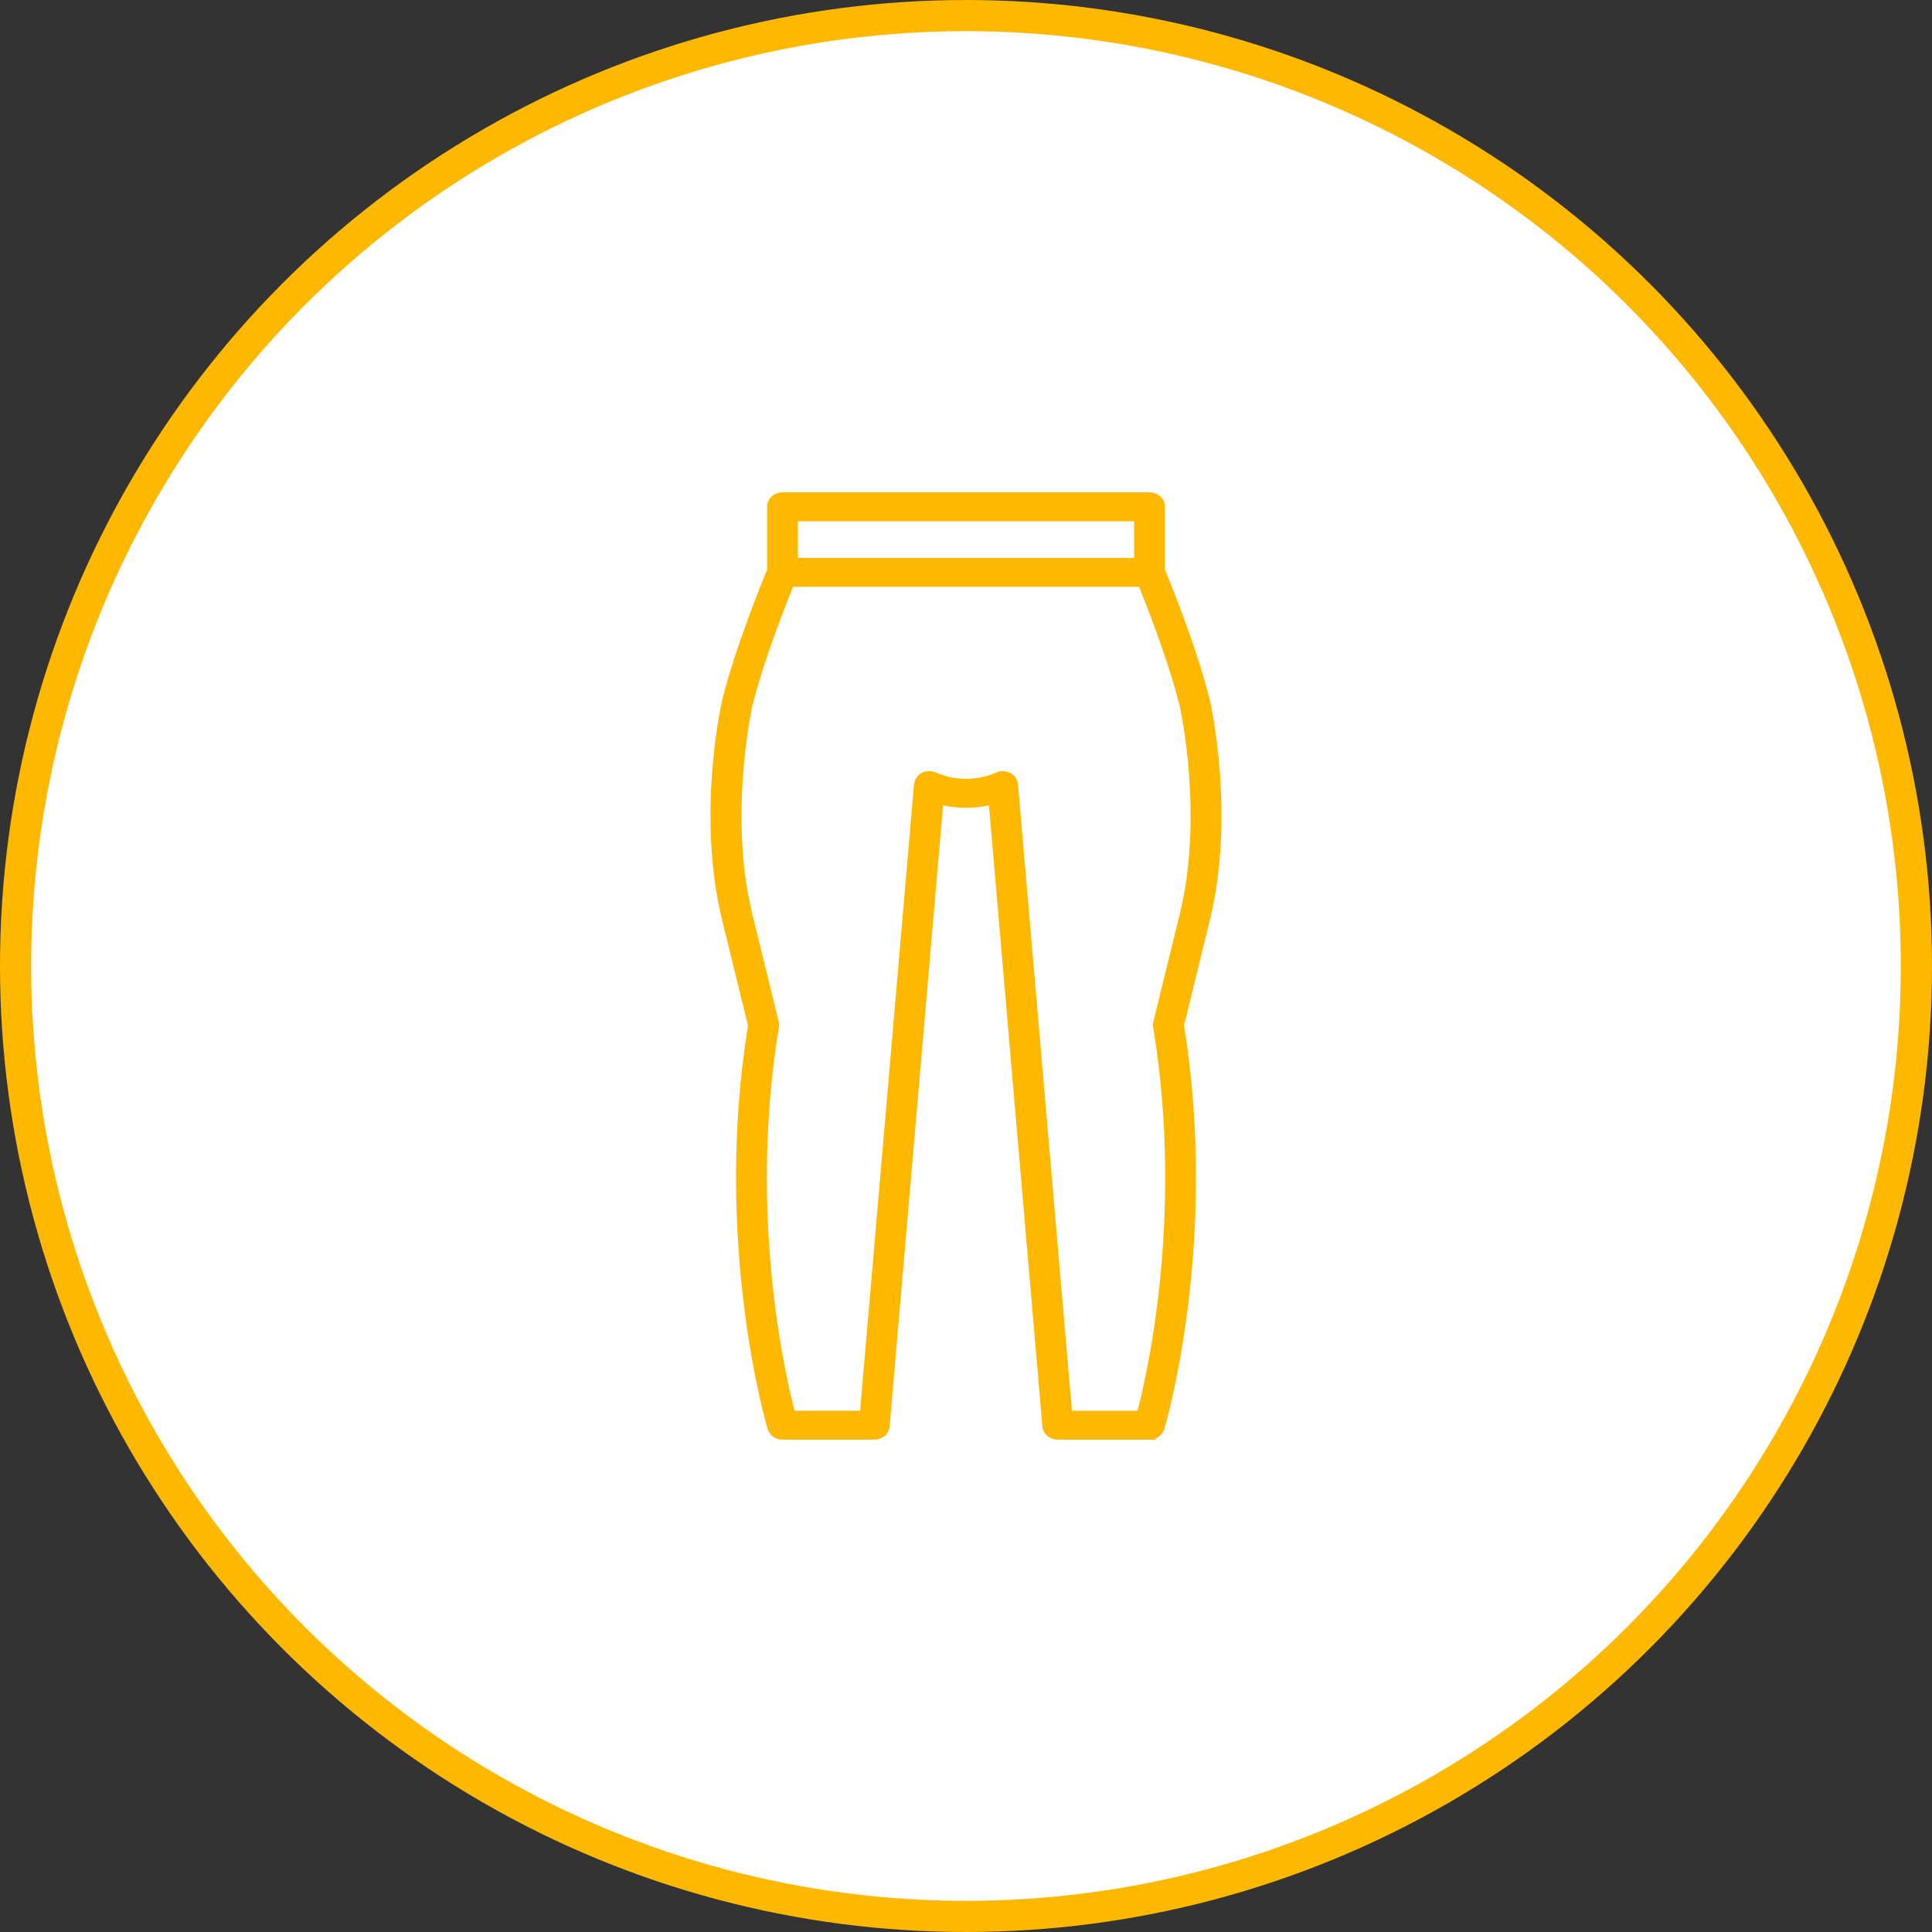
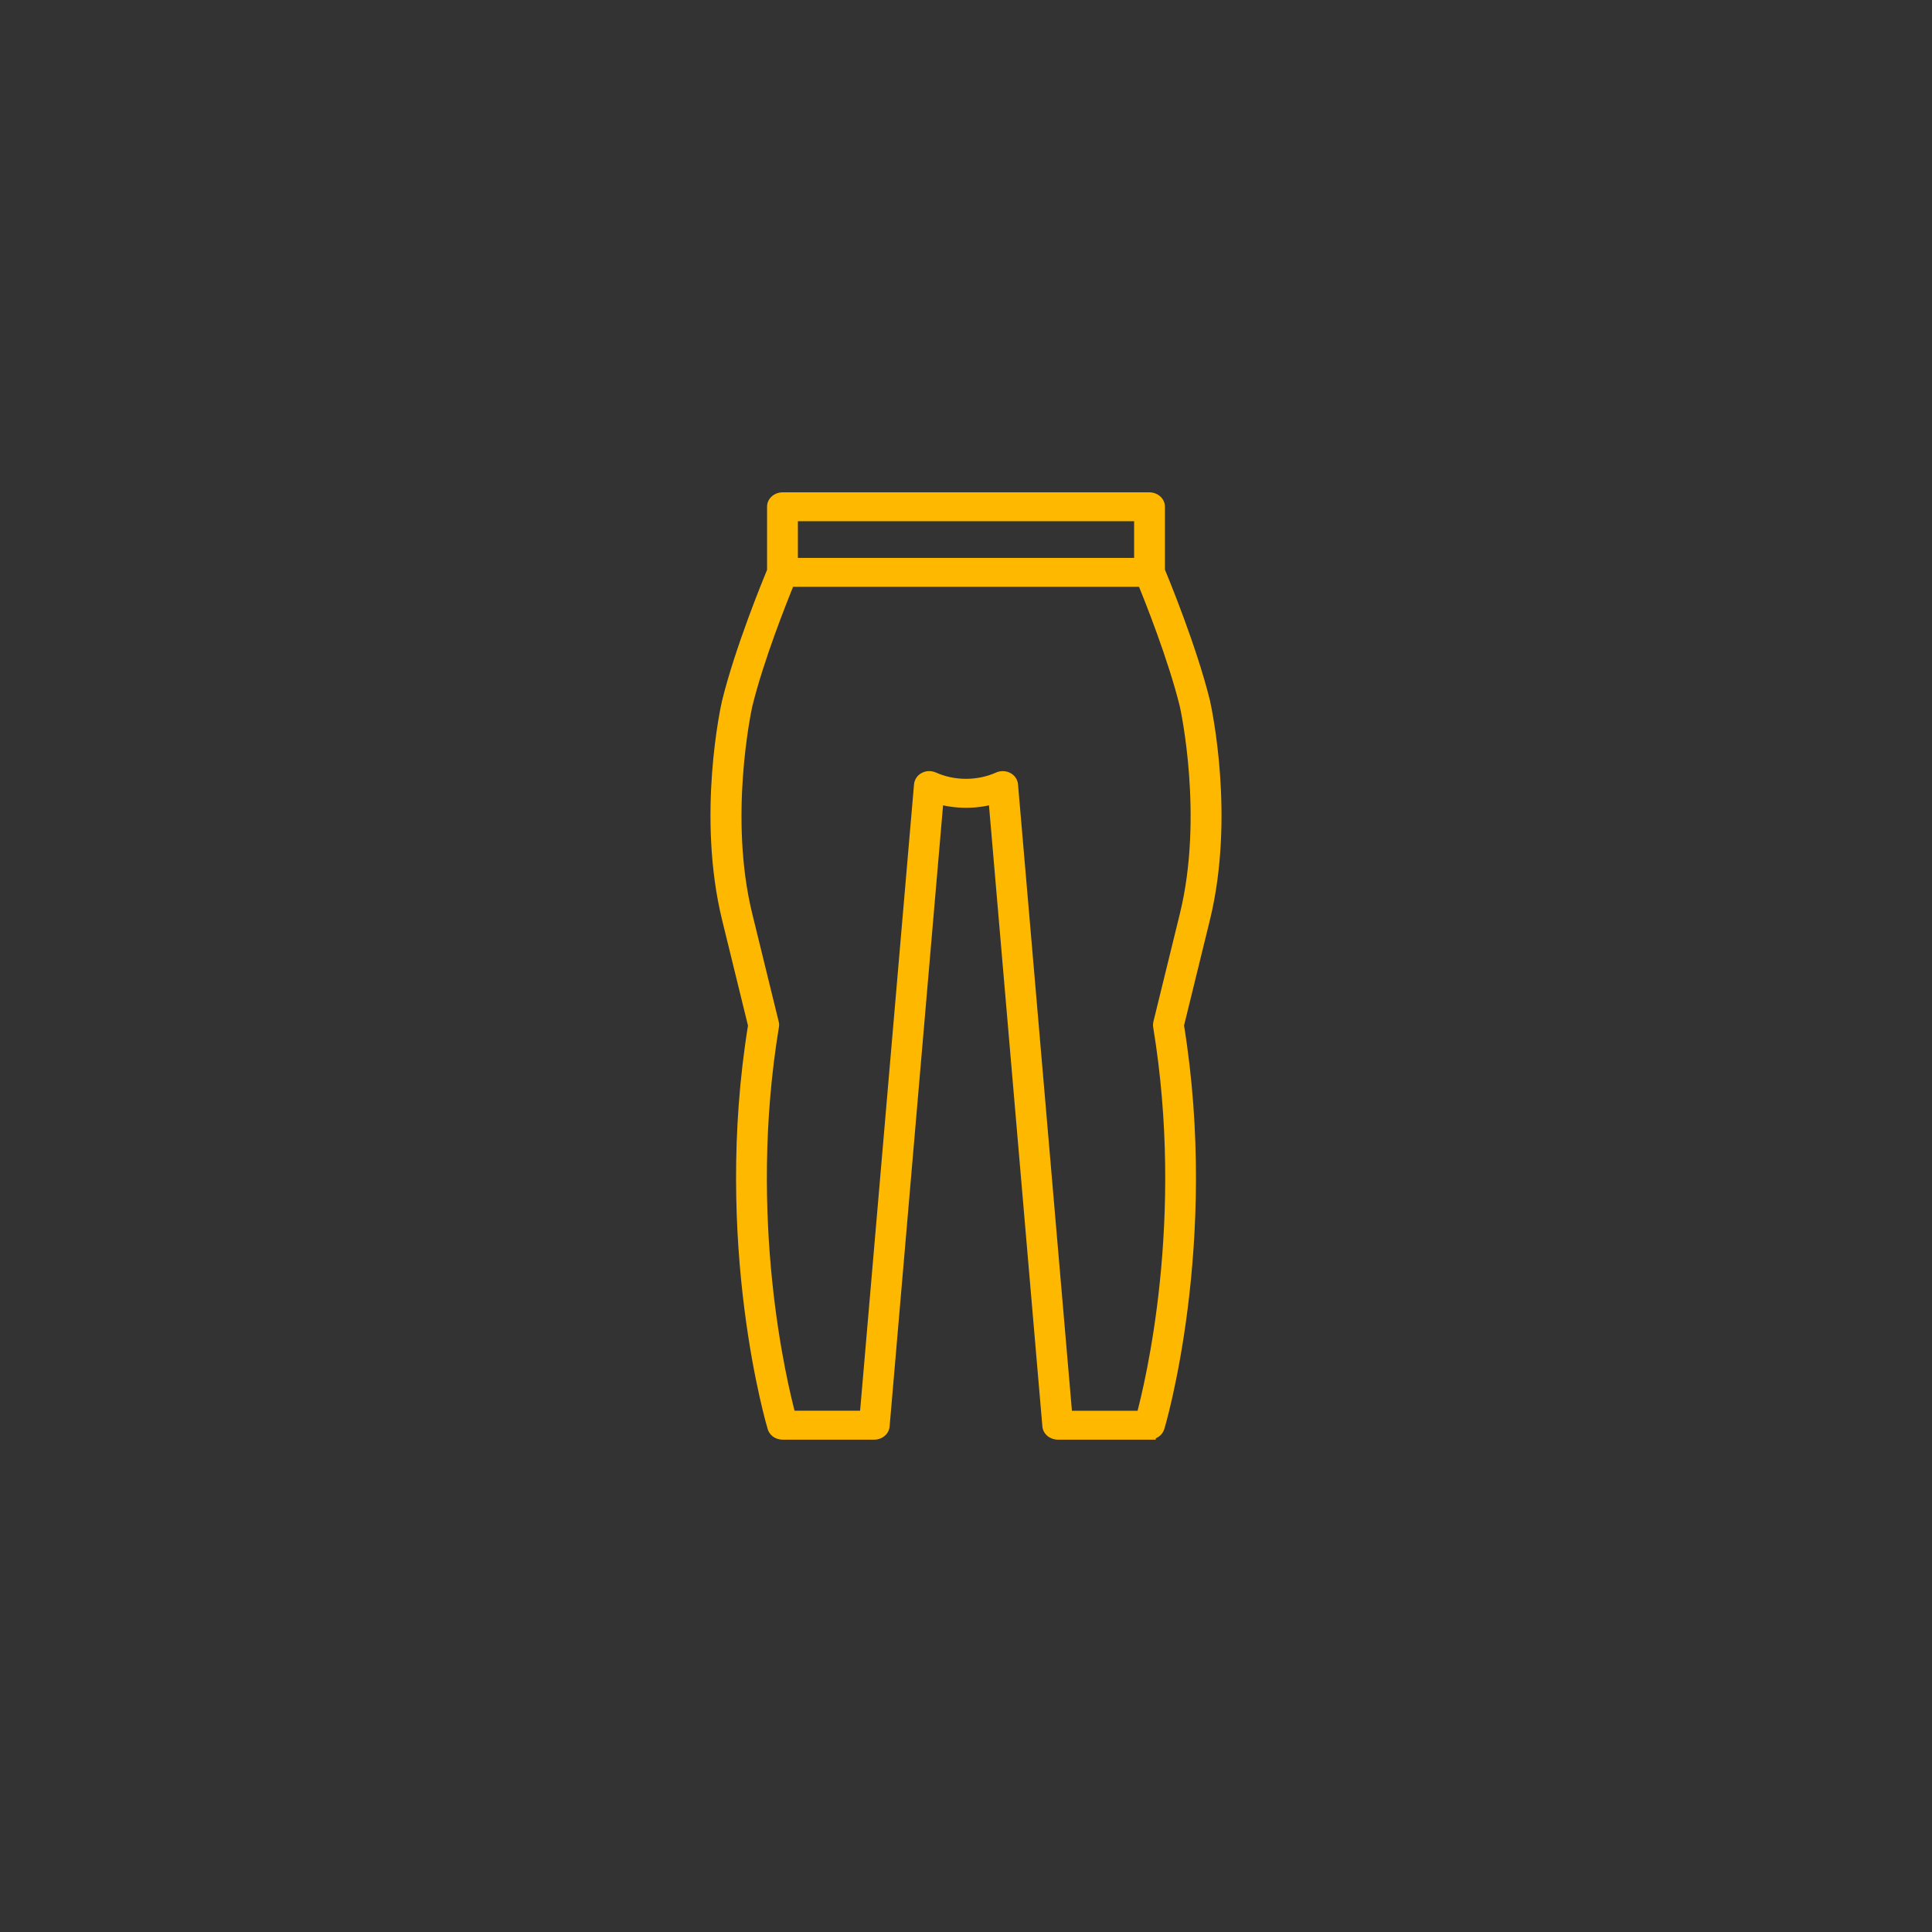
<svg xmlns="http://www.w3.org/2000/svg" width="62" height="62" viewBox="0 0 62 62" fill="none">
  <rect x="0" y="0" width="62" height="62" fill="#333333" stroke="none" />
-   <circle cx="31" cy="31" r="30.5" fill="white" stroke="#FFB800" />
  <mask id="path-2-outside-1_5012_28325" maskUnits="userSpaceOnUse" x="22" y="15" width="18" height="32" fill="black">
    <rect fill="white" x="22" y="15" width="18" height="32" />
-     <path fill-rule="evenodd" clip-rule="evenodd" d="M36.595 18.104V16.526H25.405V18.104H36.595ZM24.816 18.326V16.263C24.816 16.118 24.949 16 25.111 16H36.889C37.051 16 37.184 16.118 37.184 16.263V18.322C37.33 18.669 38.215 20.825 38.633 22.522C38.633 22.524 38.634 22.526 38.634 22.528C38.683 22.753 39.433 26.205 38.633 29.477L37.794 32.901C38.933 39.906 37.19 45.745 37.172 45.803C37.137 45.919 37.022 45.998 36.89 45.998V46H33.945C33.792 46 33.662 45.895 33.651 45.758L31.916 25.593C31.324 25.767 30.679 25.767 30.085 25.593L28.35 45.758C28.338 45.895 28.212 46 28.056 46H25.111C24.979 46 24.861 45.921 24.828 45.805C24.811 45.748 23.067 39.908 24.207 32.903L23.368 29.48C22.558 26.169 23.332 22.674 23.368 22.527C23.785 20.831 24.669 18.682 24.816 18.326ZM25.317 18.631C25.08 19.207 24.316 21.113 23.945 22.632C23.945 22.633 23.944 22.636 23.943 22.64C23.904 22.825 23.18 26.238 23.945 29.364L24.796 32.835C24.805 32.866 24.805 32.898 24.799 32.929C23.777 39.132 25.058 44.408 25.344 45.471H27.785L29.531 25.188C29.54 25.101 29.593 25.022 29.678 24.98C29.764 24.935 29.867 24.935 29.955 24.974C30.609 25.267 31.392 25.267 32.046 24.974C32.134 24.935 32.237 24.938 32.322 24.98C32.408 25.022 32.464 25.101 32.47 25.188L34.216 45.471L34.219 45.474H36.66C36.946 44.413 38.226 39.135 37.205 32.932C37.199 32.901 37.202 32.869 37.208 32.837L38.059 29.366C38.836 26.19 38.079 22.724 38.059 22.632C37.685 21.113 36.923 19.207 36.687 18.631H25.317Z" />
+     <path fill-rule="evenodd" clip-rule="evenodd" d="M36.595 18.104V16.526H25.405V18.104H36.595ZM24.816 18.326V16.263C24.816 16.118 24.949 16 25.111 16H36.889C37.051 16 37.184 16.118 37.184 16.263V18.322C37.33 18.669 38.215 20.825 38.633 22.522C38.633 22.524 38.634 22.526 38.634 22.528C38.683 22.753 39.433 26.205 38.633 29.477L37.794 32.901C38.933 39.906 37.19 45.745 37.172 45.803C37.137 45.919 37.022 45.998 36.89 45.998V46H33.945C33.792 46 33.662 45.895 33.651 45.758L31.916 25.593C31.324 25.767 30.679 25.767 30.085 25.593L28.35 45.758C28.338 45.895 28.212 46 28.056 46H25.111C24.979 46 24.861 45.921 24.828 45.805C24.811 45.748 23.067 39.908 24.207 32.903L23.368 29.48C22.558 26.169 23.332 22.674 23.368 22.527C23.785 20.831 24.669 18.682 24.816 18.326ZM25.317 18.631C25.08 19.207 24.316 21.113 23.945 22.632C23.945 22.633 23.944 22.636 23.943 22.64C23.904 22.825 23.18 26.238 23.945 29.364L24.796 32.835C24.805 32.866 24.805 32.898 24.799 32.929C23.777 39.132 25.058 44.408 25.344 45.471H27.785C29.54 25.101 29.593 25.022 29.678 24.98C29.764 24.935 29.867 24.935 29.955 24.974C30.609 25.267 31.392 25.267 32.046 24.974C32.134 24.935 32.237 24.938 32.322 24.98C32.408 25.022 32.464 25.101 32.47 25.188L34.216 45.471L34.219 45.474H36.66C36.946 44.413 38.226 39.135 37.205 32.932C37.199 32.901 37.202 32.869 37.208 32.837L38.059 29.366C38.836 26.19 38.079 22.724 38.059 22.632C37.685 21.113 36.923 19.207 36.687 18.631H25.317Z" />
  </mask>
  <path fill-rule="evenodd" clip-rule="evenodd" d="M36.595 18.104V16.526H25.405V18.104H36.595ZM24.816 18.326V16.263C24.816 16.118 24.949 16 25.111 16H36.889C37.051 16 37.184 16.118 37.184 16.263V18.322C37.33 18.669 38.215 20.825 38.633 22.522C38.633 22.524 38.634 22.526 38.634 22.528C38.683 22.753 39.433 26.205 38.633 29.477L37.794 32.901C38.933 39.906 37.19 45.745 37.172 45.803C37.137 45.919 37.022 45.998 36.89 45.998V46H33.945C33.792 46 33.662 45.895 33.651 45.758L31.916 25.593C31.324 25.767 30.679 25.767 30.085 25.593L28.35 45.758C28.338 45.895 28.212 46 28.056 46H25.111C24.979 46 24.861 45.921 24.828 45.805C24.811 45.748 23.067 39.908 24.207 32.903L23.368 29.48C22.558 26.169 23.332 22.674 23.368 22.527C23.785 20.831 24.669 18.682 24.816 18.326ZM25.317 18.631C25.08 19.207 24.316 21.113 23.945 22.632C23.945 22.633 23.944 22.636 23.943 22.64C23.904 22.825 23.18 26.238 23.945 29.364L24.796 32.835C24.805 32.866 24.805 32.898 24.799 32.929C23.777 39.132 25.058 44.408 25.344 45.471H27.785L29.531 25.188C29.54 25.101 29.593 25.022 29.678 24.98C29.764 24.935 29.867 24.935 29.955 24.974C30.609 25.267 31.392 25.267 32.046 24.974C32.134 24.935 32.237 24.938 32.322 24.98C32.408 25.022 32.464 25.101 32.47 25.188L34.216 45.471L34.219 45.474H36.66C36.946 44.413 38.226 39.135 37.205 32.932C37.199 32.901 37.202 32.869 37.208 32.837L38.059 29.366C38.836 26.19 38.079 22.724 38.059 22.632C37.685 21.113 36.923 19.207 36.687 18.631H25.317Z" fill="#FFB800" />
  <path d="M36.595 18.104V18.303H36.795V18.104H36.595ZM36.595 16.526H36.795V16.326H36.595V16.526ZM25.405 16.526V16.326H25.205V16.526H25.405ZM25.405 18.104H25.205V18.303H25.405V18.104ZM24.816 18.326L25.001 18.402L25.016 18.365V18.326H24.816ZM37.184 18.322H36.984V18.363L36.999 18.4L37.184 18.322ZM38.633 22.522L38.828 22.48L38.827 22.474L38.633 22.522ZM38.634 22.528L38.439 22.571L38.439 22.571L38.634 22.528ZM38.633 29.477L38.827 29.524L38.827 29.524L38.633 29.477ZM37.794 32.901L37.599 32.853L37.59 32.892L37.596 32.933L37.794 32.901ZM37.172 45.803L36.981 45.744L36.981 45.744L37.172 45.803ZM36.89 45.998V45.797H36.69V45.998H36.89ZM36.89 46V46.2H37.09V46H36.89ZM33.651 45.758L33.451 45.775L33.451 45.775L33.651 45.758ZM31.916 25.593L32.115 25.576L32.094 25.332L31.86 25.401L31.916 25.593ZM30.085 25.593L30.141 25.401L29.906 25.332L29.885 25.576L30.085 25.593ZM28.35 45.758L28.549 45.775L28.549 45.775L28.35 45.758ZM24.828 45.805L25.021 45.752L25.02 45.747L24.828 45.805ZM24.207 32.903L24.404 32.935L24.411 32.895L24.401 32.855L24.207 32.903ZM23.368 29.48L23.174 29.527L23.174 29.527L23.368 29.48ZM23.368 22.527L23.174 22.479L23.173 22.48L23.368 22.527ZM25.317 18.631V18.431H25.182L25.131 18.555L25.317 18.631ZM23.945 22.632L23.75 22.585L23.748 22.596L23.945 22.632ZM23.943 22.64L23.748 22.599L23.748 22.599L23.943 22.64ZM23.945 29.364L23.751 29.411L23.751 29.411L23.945 29.364ZM24.796 32.835L24.602 32.882L24.603 32.889L24.796 32.835ZM24.799 32.929L24.602 32.893L24.602 32.897L24.799 32.929ZM25.344 45.471L25.151 45.523L25.19 45.671H25.344V45.471ZM27.785 45.471V45.671H27.968L27.984 45.488L27.785 45.471ZM29.531 25.188L29.332 25.167L29.332 25.17L29.531 25.188ZM29.678 24.98L29.767 25.159L29.771 25.157L29.678 24.98ZM29.955 24.974L29.873 25.157L29.873 25.157L29.955 24.974ZM32.046 24.974L31.964 24.792L31.964 24.792L32.046 24.974ZM32.322 24.98L32.411 24.8L32.411 24.8L32.322 24.98ZM32.47 25.188L32.27 25.201L32.27 25.205L32.47 25.188ZM34.216 45.471L34.017 45.488L34.023 45.567L34.083 45.62L34.216 45.471ZM34.219 45.474L34.086 45.623L34.142 45.674H34.219V45.474ZM36.66 45.474V45.674H36.813L36.853 45.526L36.66 45.474ZM37.205 32.932L37.402 32.9L37.401 32.895L37.205 32.932ZM37.208 32.837L37.013 32.79L37.011 32.801L37.208 32.837ZM38.059 29.366L38.253 29.414L38.253 29.414L38.059 29.366ZM38.059 22.632L38.254 22.589L38.253 22.585L38.059 22.632ZM36.687 18.631L36.872 18.555L36.821 18.431H36.687V18.631ZM36.795 18.104V16.526H36.395V18.104H36.795ZM36.595 16.326H25.405V16.726H36.595V16.326ZM25.205 16.526V18.104H25.605V16.526H25.205ZM25.405 18.303H36.595V17.904H25.405V18.303ZM25.016 18.326V16.263H24.616V18.326H25.016ZM25.016 16.263C25.016 16.254 25.02 16.241 25.036 16.226C25.052 16.212 25.078 16.2 25.111 16.2V15.8C24.86 15.8 24.616 15.987 24.616 16.263H25.016ZM25.111 16.2H36.889V15.8H25.111V16.2ZM36.889 16.2C36.922 16.2 36.948 16.212 36.964 16.226C36.98 16.241 36.984 16.254 36.984 16.263H37.384C37.384 15.987 37.14 15.8 36.889 15.8V16.2ZM36.984 16.263V18.322H37.384V16.263H36.984ZM36.999 18.4C37.145 18.747 38.025 20.889 38.439 22.57L38.827 22.474C38.405 20.76 37.514 18.591 37.368 18.245L36.999 18.4ZM38.437 22.564C38.438 22.566 38.438 22.568 38.439 22.571L38.83 22.486C38.829 22.483 38.829 22.481 38.828 22.48L38.437 22.564ZM38.439 22.571C38.487 22.792 39.227 26.205 38.438 29.429L38.827 29.524C39.639 26.204 38.879 22.713 38.83 22.486L38.439 22.571ZM38.438 29.429L37.599 32.853L37.988 32.948L38.827 29.524L38.438 29.429ZM37.596 32.933C38.162 36.411 38.012 39.602 37.718 41.932C37.572 43.096 37.389 44.044 37.242 44.704C37.168 45.034 37.104 45.292 37.057 45.468C37.034 45.556 37.015 45.624 37.002 45.671C36.996 45.694 36.99 45.712 36.987 45.724C36.985 45.731 36.984 45.736 36.983 45.739C36.982 45.741 36.982 45.742 36.981 45.743C36.981 45.744 36.981 45.744 36.981 45.744L37.364 45.861C37.385 45.791 39.138 39.917 37.991 32.868L37.596 32.933ZM36.981 45.744C36.975 45.765 36.946 45.797 36.89 45.797V46.197C37.098 46.197 37.299 46.072 37.364 45.861L36.981 45.744ZM36.69 45.998V46H37.09V45.998H36.69ZM36.89 45.8H33.945V46.2H36.89V45.8ZM33.945 45.8C33.914 45.8 33.888 45.789 33.871 45.776C33.855 45.762 33.85 45.749 33.85 45.741L33.451 45.775C33.474 46.035 33.709 46.2 33.945 46.2V45.8ZM33.85 45.741L32.115 25.576L31.717 25.61L33.451 45.775L33.85 45.741ZM31.86 25.401C31.305 25.564 30.699 25.564 30.141 25.401L30.029 25.785C30.66 25.969 31.344 25.969 31.972 25.785L31.86 25.401ZM29.885 25.576L28.151 45.741L28.549 45.775L30.284 25.61L29.885 25.576ZM28.151 45.741C28.15 45.756 28.128 45.8 28.056 45.8V46.2C28.296 46.2 28.527 46.034 28.549 45.775L28.151 45.741ZM28.056 45.8H25.111V46.2H28.056V45.8ZM25.111 45.8C25.084 45.8 25.061 45.792 25.045 45.781C25.029 45.77 25.023 45.759 25.021 45.752L24.636 45.859C24.697 46.077 24.906 46.2 25.111 46.2V45.8ZM25.02 45.747C25.02 45.747 25.02 45.747 25.019 45.746C25.019 45.745 25.019 45.743 25.018 45.742C25.017 45.738 25.016 45.733 25.014 45.727C25.01 45.715 25.005 45.697 24.998 45.674C24.985 45.627 24.967 45.559 24.943 45.471C24.897 45.294 24.832 45.036 24.759 44.707C24.612 44.047 24.429 43.099 24.282 41.934C23.988 39.605 23.839 36.414 24.404 32.935L24.01 32.871C22.863 39.92 24.616 45.794 24.637 45.864L25.02 45.747ZM24.401 32.855L23.562 29.432L23.174 29.527L24.013 32.951L24.401 32.855ZM23.562 29.432C22.764 26.17 23.529 22.714 23.562 22.574L23.173 22.48C23.136 22.635 22.352 26.169 23.174 29.527L23.562 29.432ZM23.562 22.575C23.975 20.896 24.854 18.76 25.001 18.402L24.631 18.249C24.485 18.604 23.595 20.767 23.174 22.479L23.562 22.575ZM25.131 18.555C24.895 19.131 24.125 21.049 23.751 22.585L24.139 22.68C24.506 21.177 25.265 19.284 25.502 18.707L25.131 18.555ZM23.748 22.596C23.749 22.595 23.749 22.594 23.749 22.593C23.749 22.593 23.749 22.593 23.749 22.593C23.749 22.593 23.749 22.593 23.749 22.594C23.749 22.595 23.748 22.596 23.748 22.599L24.139 22.681C24.14 22.68 24.141 22.673 24.142 22.669L23.748 22.596ZM23.748 22.599C23.708 22.785 22.974 26.237 23.751 29.411L24.139 29.316C23.386 26.238 24.1 22.865 24.139 22.681L23.748 22.599ZM23.751 29.411L24.602 32.882L24.99 32.787L24.139 29.316L23.751 29.411ZM24.603 32.889C24.603 32.888 24.603 32.887 24.603 32.887C24.603 32.887 24.603 32.889 24.602 32.893L24.996 32.966C25.006 32.91 25.007 32.847 24.989 32.781L24.603 32.889ZM24.602 32.897C23.573 39.14 24.862 44.448 25.151 45.523L25.537 45.419C25.255 44.368 23.981 39.124 24.996 32.962L24.602 32.897ZM25.344 45.671H27.785V45.271H25.344V45.671ZM27.984 45.488L29.73 25.205L29.332 25.17L27.586 45.454L27.984 45.488ZM29.73 25.208C29.732 25.19 29.742 25.171 29.767 25.159L29.59 24.8C29.443 24.872 29.348 25.011 29.332 25.167L29.73 25.208ZM29.771 25.157C29.798 25.143 29.836 25.14 29.873 25.157L30.037 24.792C29.897 24.73 29.73 24.727 29.585 24.802L29.771 25.157ZM29.873 25.157C30.579 25.472 31.422 25.472 32.127 25.157L31.964 24.792C31.362 25.061 30.638 25.061 30.037 24.792L29.873 25.157ZM32.127 25.157C32.161 25.142 32.202 25.143 32.234 25.159L32.411 24.8C32.273 24.732 32.107 24.728 31.964 24.792L32.127 25.157ZM32.234 25.159C32.263 25.173 32.27 25.193 32.27 25.201L32.669 25.174C32.658 25.008 32.553 24.87 32.411 24.8L32.234 25.159ZM32.27 25.205L34.017 45.488L34.415 45.454L32.669 25.17L32.27 25.205ZM34.083 45.62L34.086 45.623L34.352 45.325L34.349 45.322L34.083 45.62ZM34.219 45.674H36.66V45.274H34.219V45.674ZM36.853 45.526C37.142 44.453 38.431 39.142 37.402 32.9L37.007 32.965C38.022 39.127 36.749 44.373 36.467 45.422L36.853 45.526ZM37.401 32.895C37.402 32.898 37.401 32.897 37.401 32.894C37.402 32.89 37.402 32.884 37.404 32.874L37.011 32.801C37.003 32.843 36.996 32.902 37.008 32.969L37.401 32.895ZM37.402 32.885L38.253 29.414L37.864 29.319L37.013 32.79L37.402 32.885ZM38.253 29.414C39.042 26.189 38.275 22.684 38.254 22.589L37.863 22.676C37.883 22.765 38.63 26.191 37.864 29.319L38.253 29.414ZM38.253 22.585C37.875 21.049 37.108 19.131 36.872 18.555L36.502 18.707C36.739 19.283 37.495 21.177 37.864 22.68L38.253 22.585ZM36.687 18.431H25.317V18.831H36.687V18.431Z" fill="#FFB800" mask="url(#path-2-outside-1_5012_28325)" />
</svg>